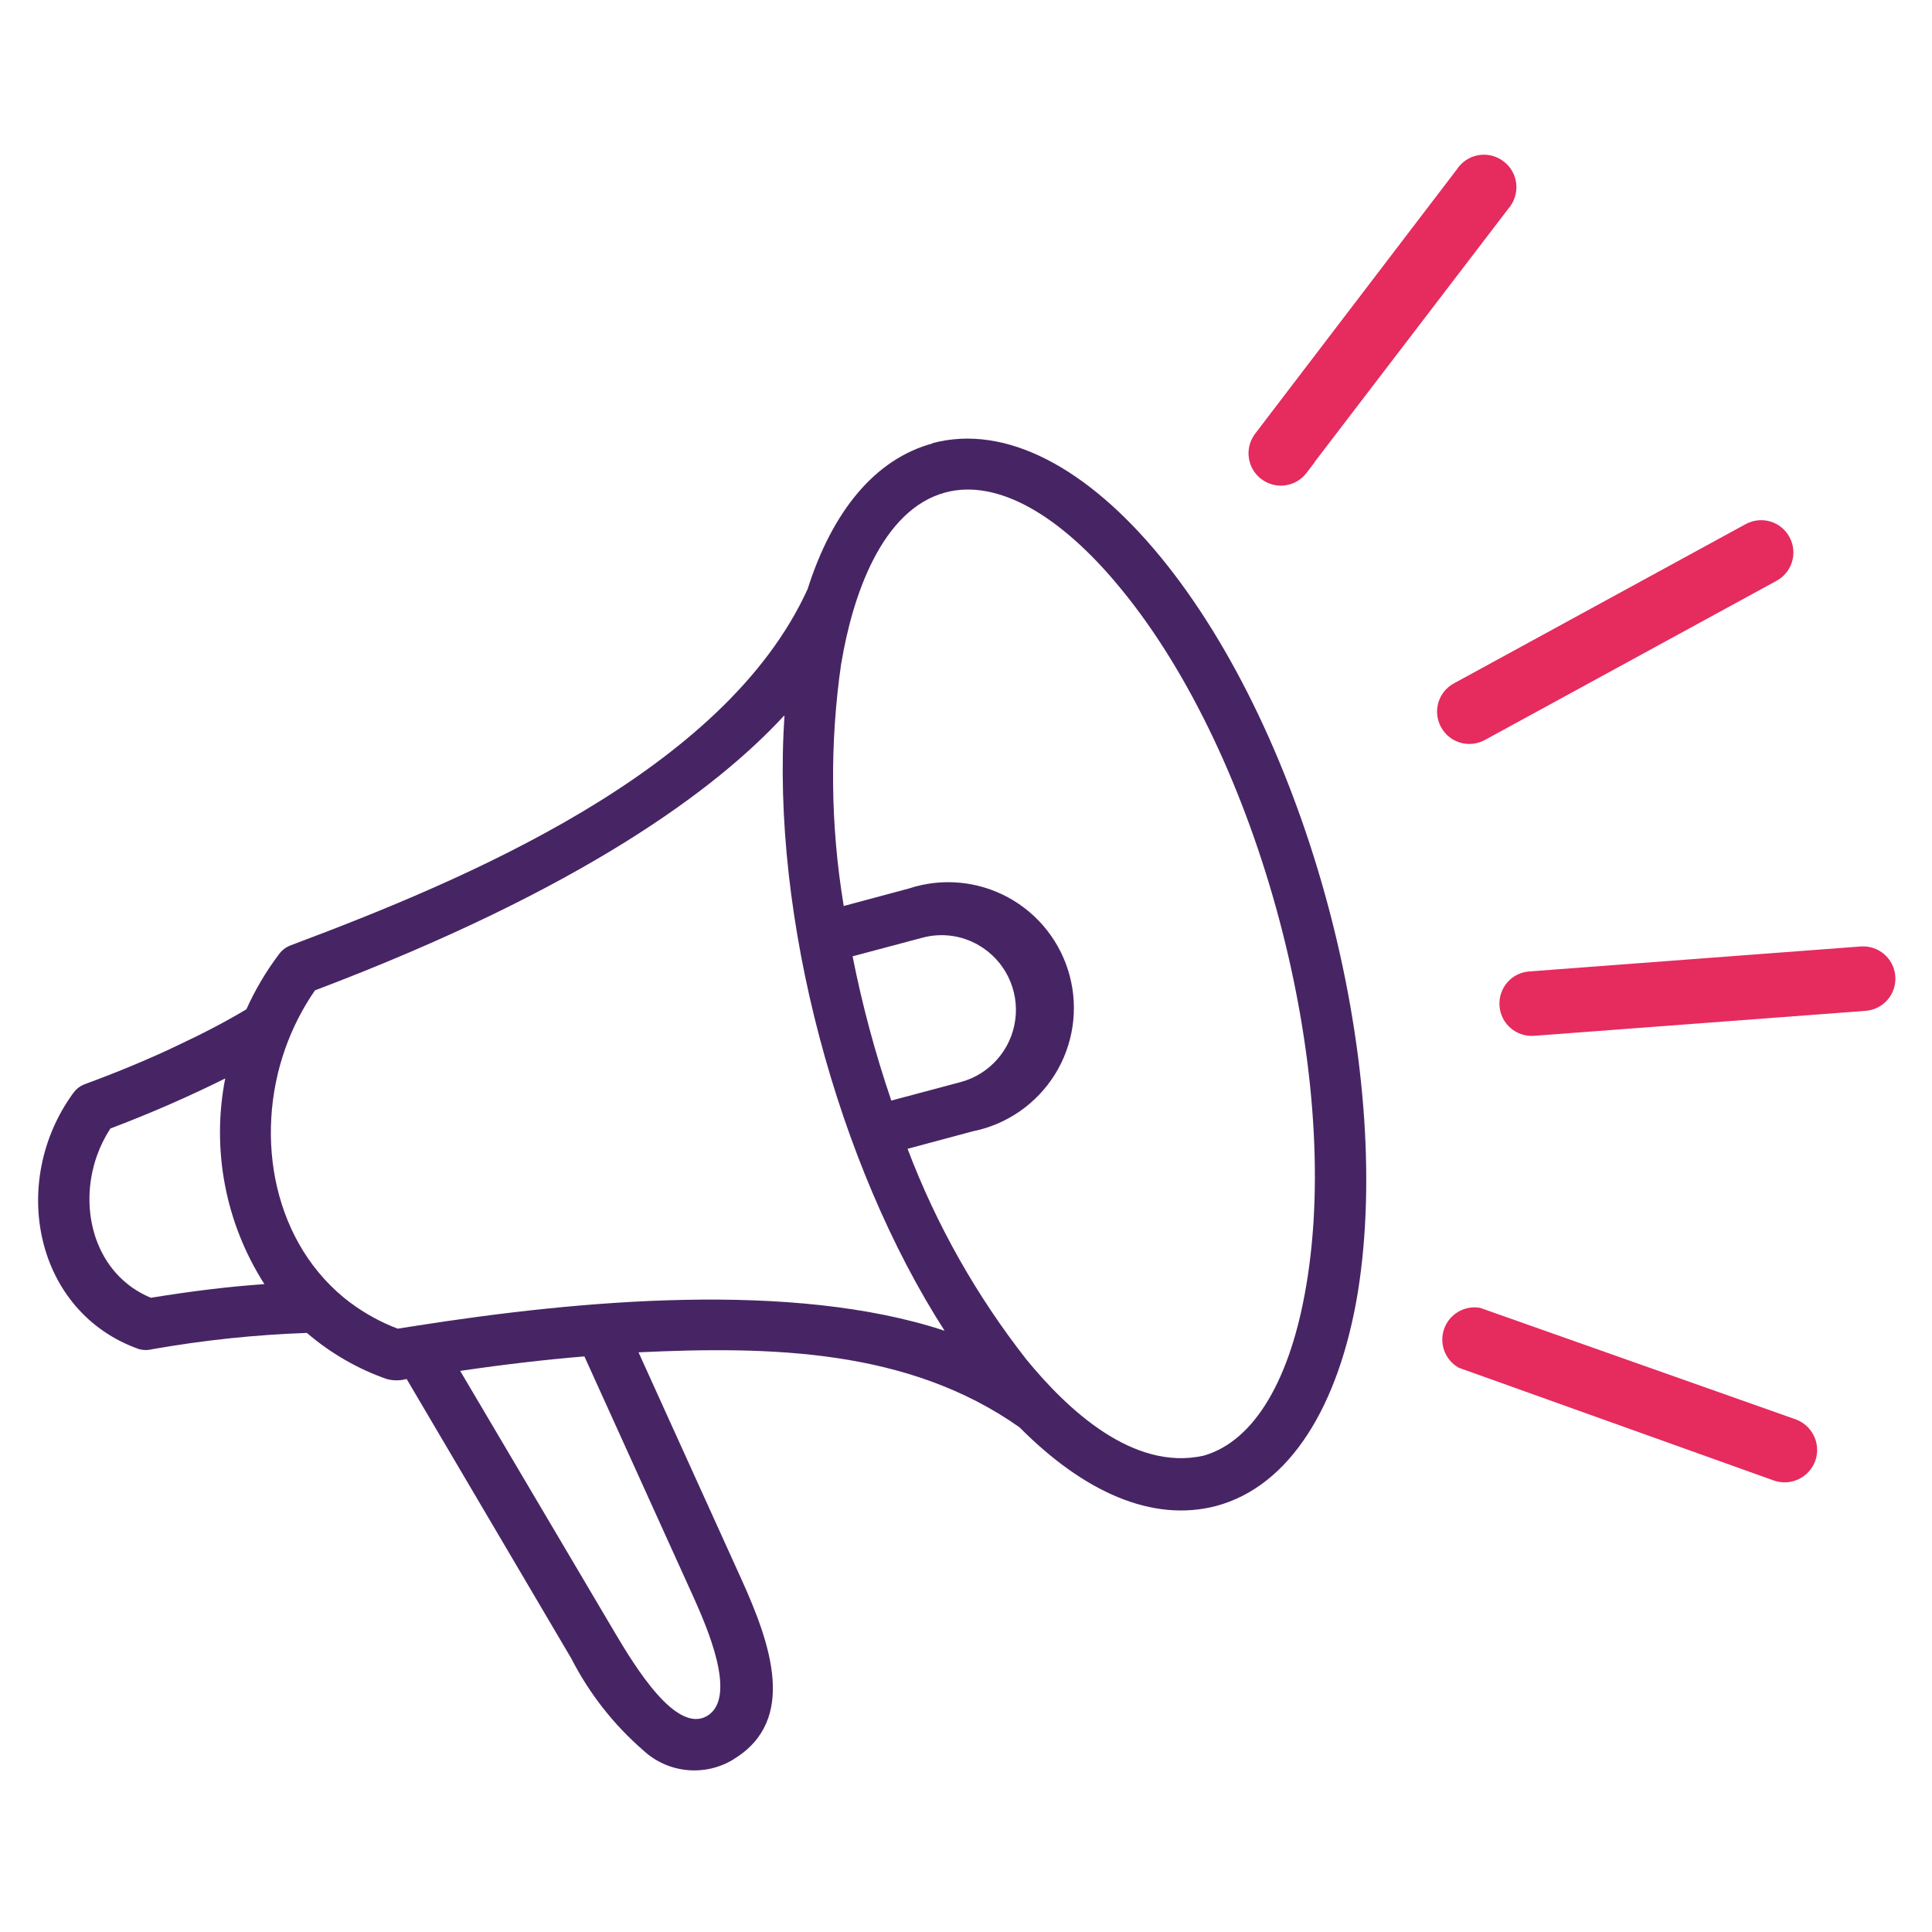
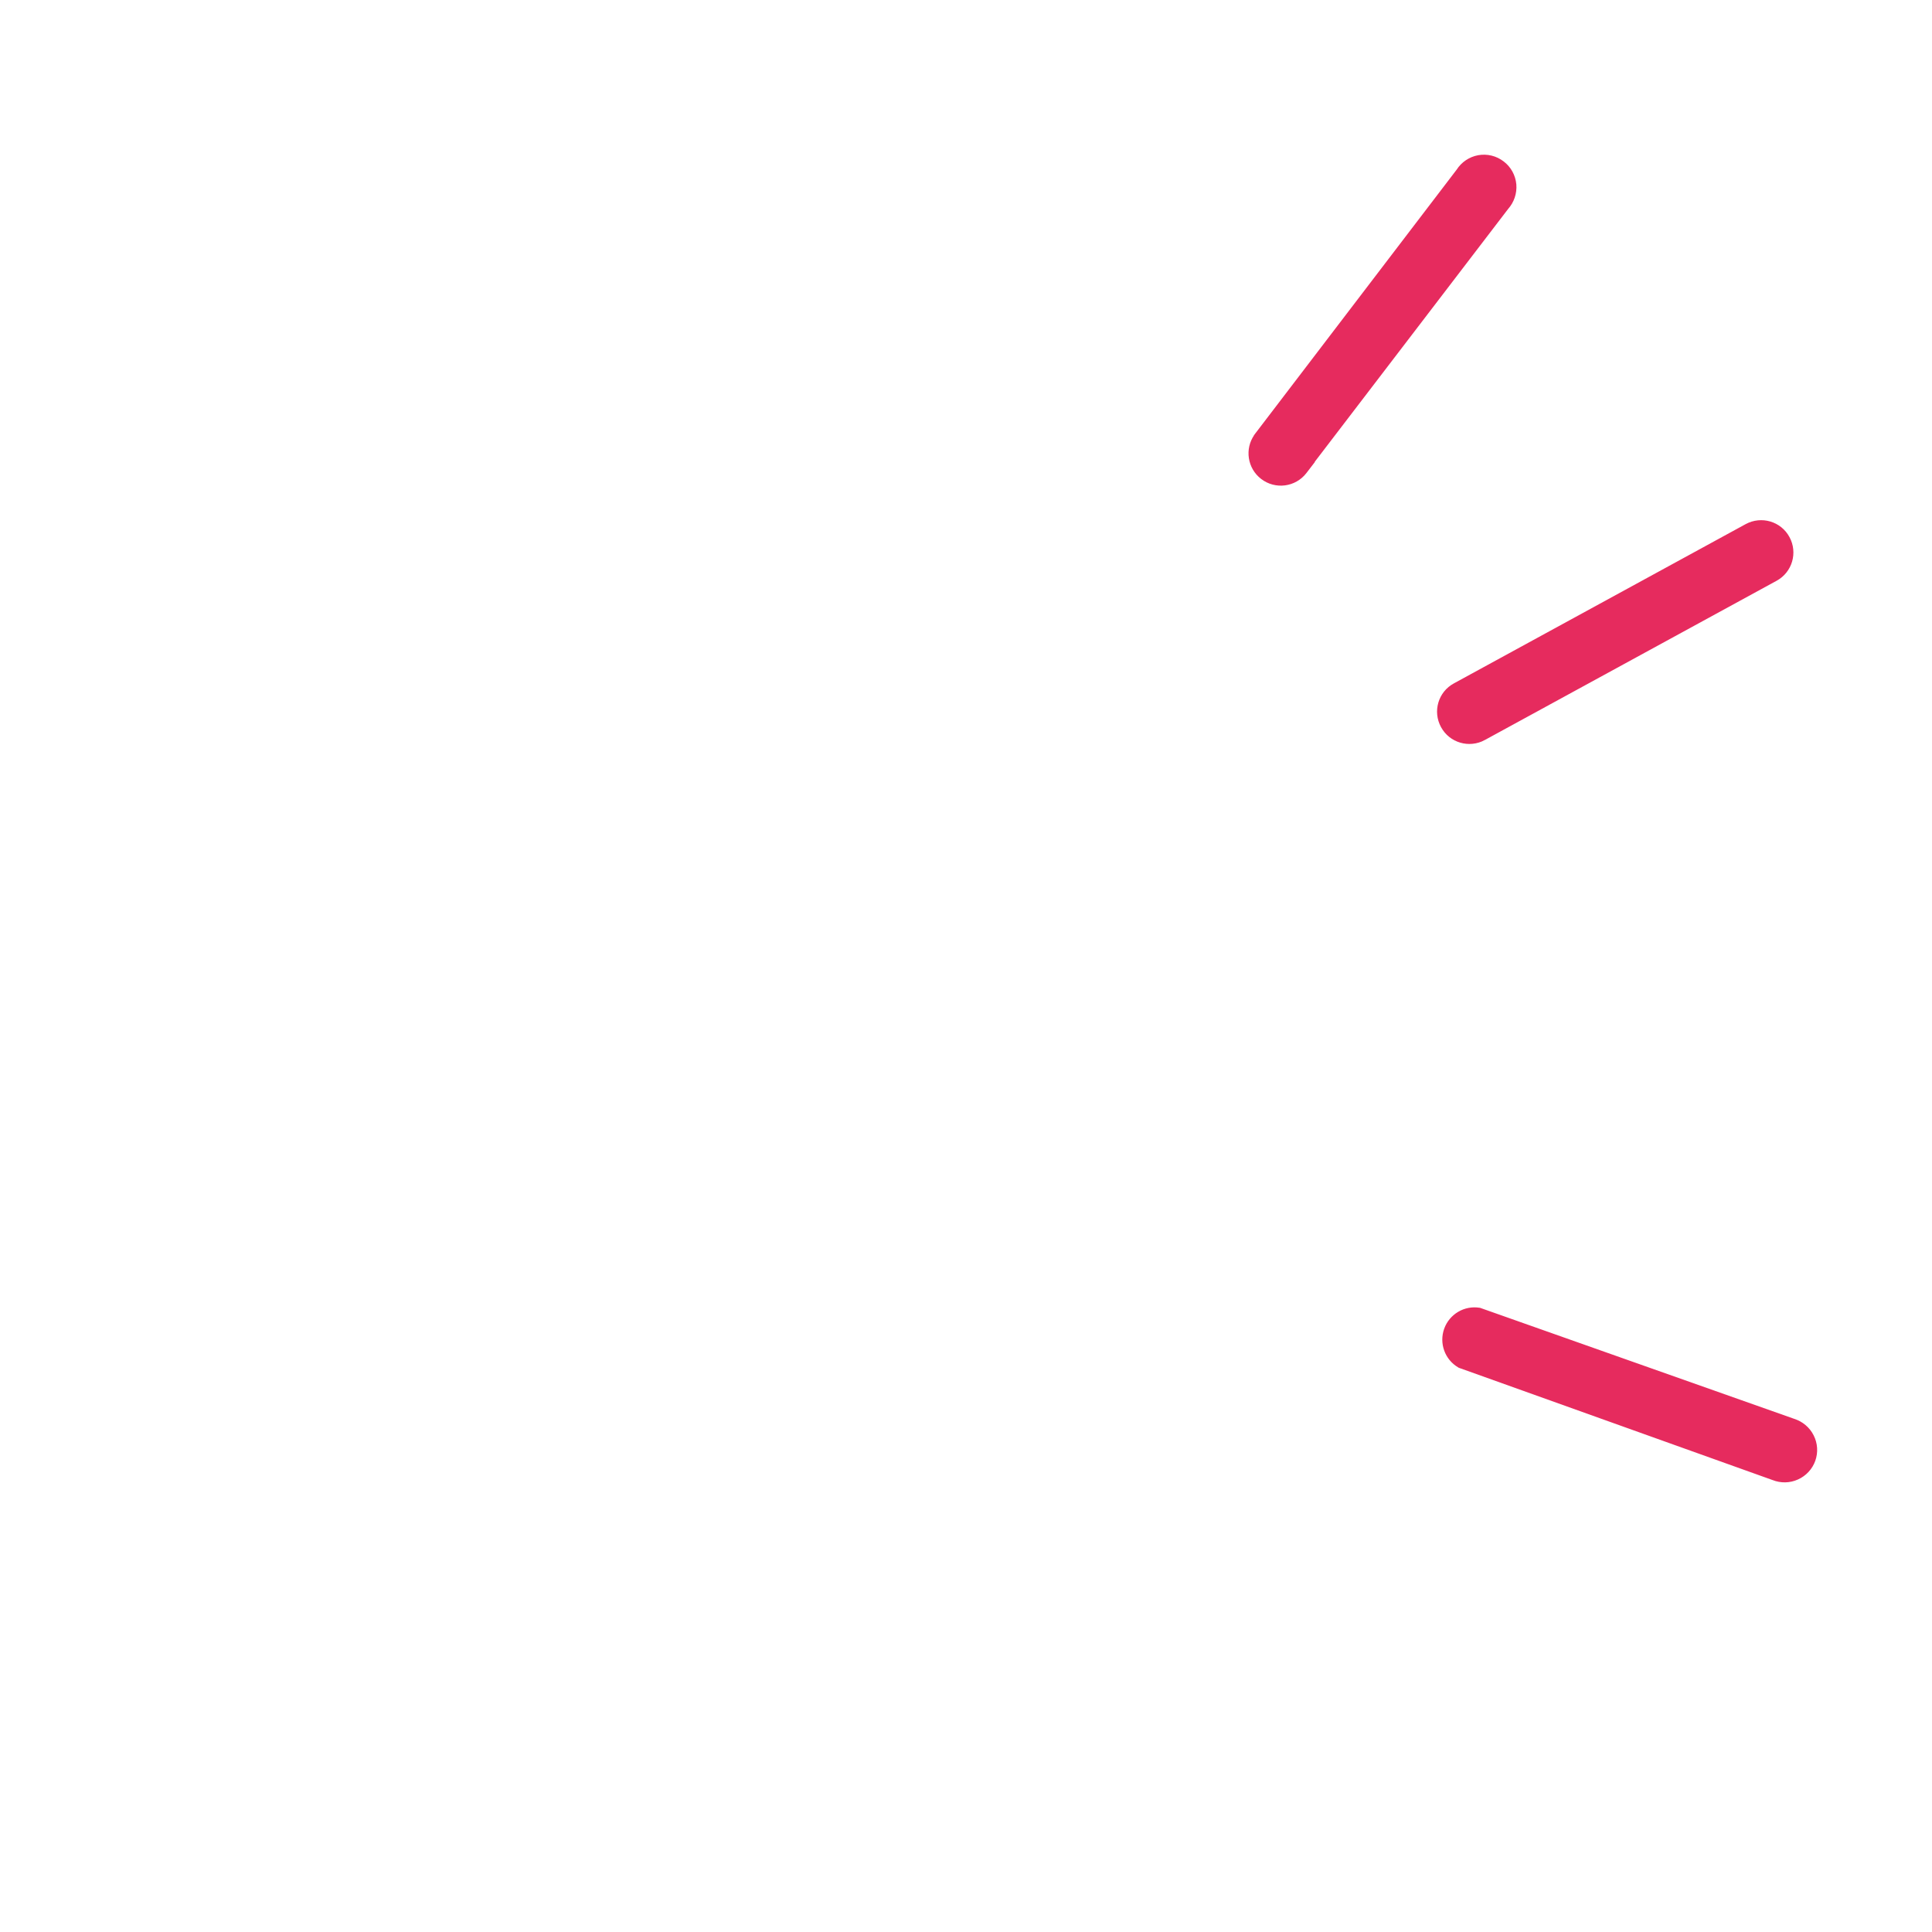
<svg xmlns="http://www.w3.org/2000/svg" width="70" height="70" viewBox="0 0 70 70" fill="none">
-   <path fill-rule="evenodd" clip-rule="evenodd" d="M33.769 16.06C36.448 15.342 39.407 16.965 42.041 20.169C47.378 26.664 50.536 38.541 49.194 46.843C48.515 50.928 46.744 53.848 44.059 54.566C41.742 55.169 39.263 54.056 36.94 51.715C32.906 48.867 27.916 48.774 23.135 48.997L26.833 57.152C27.931 59.562 28.897 62.319 26.595 63.731V63.734C25.557 64.38 24.212 64.256 23.313 63.424C22.239 62.494 21.352 61.363 20.703 60.096L14.733 49.963C14.495 50.029 14.244 50.029 14.006 49.963C12.95 49.592 11.97 49.025 11.119 48.294C9.242 48.361 7.375 48.557 5.526 48.883C5.369 48.925 5.2 48.925 5.04 48.883C1.272 47.555 0.307 42.843 2.645 39.615H2.648C2.75 39.464 2.898 39.347 3.07 39.283C4.337 38.816 5.459 38.345 6.437 37.877C7.387 37.431 8.214 36.997 8.923 36.571H8.926C9.242 35.868 9.635 35.202 10.099 34.586C10.205 34.435 10.352 34.321 10.524 34.254C16.826 31.892 26.248 27.967 29.262 21.342C30.149 18.546 31.693 16.624 33.811 16.06L33.769 16.06ZM5.466 47.021C6.932 46.783 8.238 46.62 9.58 46.526C8.166 44.318 7.656 41.648 8.16 39.075C6.805 39.748 5.414 40.354 3.999 40.888C3.797 41.199 3.634 41.531 3.511 41.878C2.817 43.839 3.456 46.185 5.466 47.021ZM28.402 25.937C25.971 28.57 21.15 32.193 11.412 35.883C10.959 36.538 10.597 37.25 10.332 38.001C9.197 41.214 9.9 45.105 12.703 47.208V47.205C13.225 47.594 13.801 47.908 14.407 48.14L15.101 48.032C20.972 47.112 28.716 46.394 34.225 48.216C30.363 42.215 27.923 33.255 28.424 25.933L28.402 25.937ZM30.565 32.827L32.927 32.193C34.122 31.798 35.425 31.916 36.529 32.516C37.631 33.117 38.439 34.145 38.759 35.361C39.079 36.574 38.883 37.868 38.219 38.933C37.552 39.998 36.478 40.743 35.244 40.99L32.882 41.624V41.621C33.923 44.372 35.377 46.946 37.19 49.259C38.68 51.076 41.052 53.305 43.601 52.744C45.492 52.21 46.775 49.887 47.33 46.565C48.654 38.773 45.625 27.421 40.614 21.333C38.46 18.699 36.164 17.333 34.252 17.843C31.935 18.467 30.885 21.61 30.484 24.021H30.481C30.058 26.932 30.086 29.892 30.565 32.793L30.565 32.827ZM32.288 39.877L34.813 39.204C35.866 38.918 36.644 38.025 36.786 36.942C36.928 35.859 36.406 34.797 35.462 34.248C34.843 33.886 34.107 33.789 33.416 33.976L30.891 34.649C31.241 36.42 31.712 38.167 32.294 39.877L32.288 39.877ZM21.174 49.145C19.798 49.259 18.302 49.431 16.673 49.67L22.287 59.17C22.999 60.367 24.504 62.853 25.63 62.165C26.758 61.478 25.545 58.814 25.15 57.918L21.174 49.145Z" fill="#472564" />
  <path d="M53.737 26.703L53.737 26.704C53.23 26.977 52.596 26.793 52.321 26.285C52.044 25.779 52.229 25.144 52.737 24.87L63.31 19.099L63.31 19.099C63.817 18.825 64.451 19.009 64.725 19.517C65.003 20.024 64.814 20.658 64.311 20.932L53.737 26.703ZM53.737 26.703L64.31 20.932L53.737 26.703ZM47.39 16.861L47.38 16.861L54.546 7.491C54.741 7.272 54.839 6.984 54.815 6.692L54.815 6.692L54.815 6.69C54.788 6.397 54.641 6.126 54.404 5.948C54.168 5.766 53.871 5.695 53.58 5.746L53.58 5.746L53.579 5.746C53.29 5.8 53.038 5.97 52.881 6.217L45.577 15.787L45.552 15.821V15.825C45.229 16.28 45.325 16.913 45.77 17.254C46.228 17.606 46.883 17.521 47.236 17.062L47.39 16.861ZM52.896 49.436L52.906 49.442L52.917 49.446L64.267 53.508C64.532 53.613 64.829 53.61 65.093 53.49C65.353 53.374 65.558 53.155 65.654 52.884C65.75 52.614 65.73 52.313 65.599 52.059C65.47 51.803 65.241 51.612 64.969 51.526L53.61 47.512L53.599 47.508L53.588 47.506C53.094 47.427 52.614 47.712 52.443 48.184L52.443 48.185C52.275 48.657 52.464 49.182 52.896 49.436Z" fill="#E62B5E" stroke="#E62B5E" stroke-width="0.25" />
-   <path d="M55.573 37.405L55.573 37.405C54.999 37.446 54.497 37.017 54.455 36.441C54.412 35.865 54.841 35.363 55.417 35.322C55.417 35.322 55.417 35.322 55.417 35.322L67.428 34.417L67.429 34.417L67.429 34.417C68.003 34.376 68.505 34.806 68.546 35.381C68.59 35.958 68.157 36.458 67.585 36.5L55.573 37.405ZM55.573 37.405L67.585 36.5L55.573 37.405Z" fill="#E62B5E" stroke="#E62B5E" stroke-width="0.25" />
</svg>